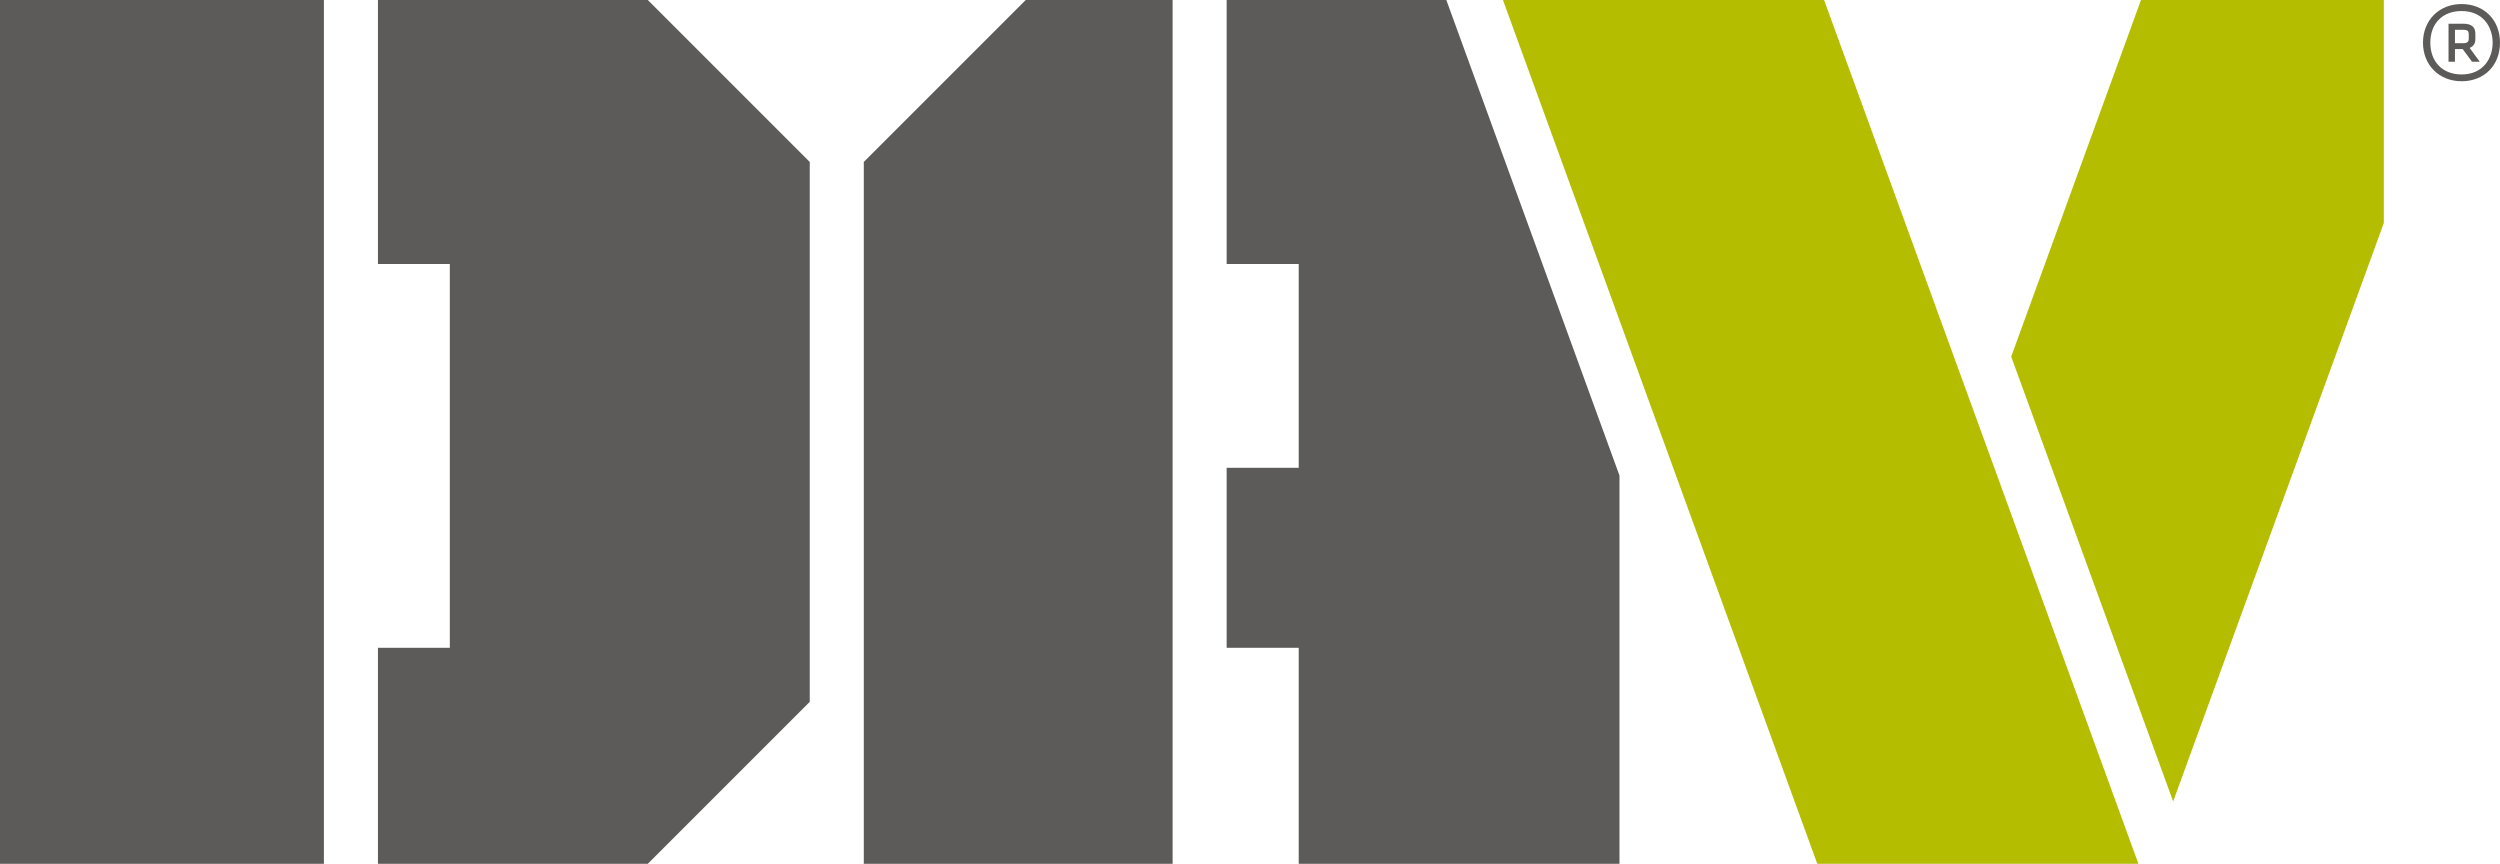
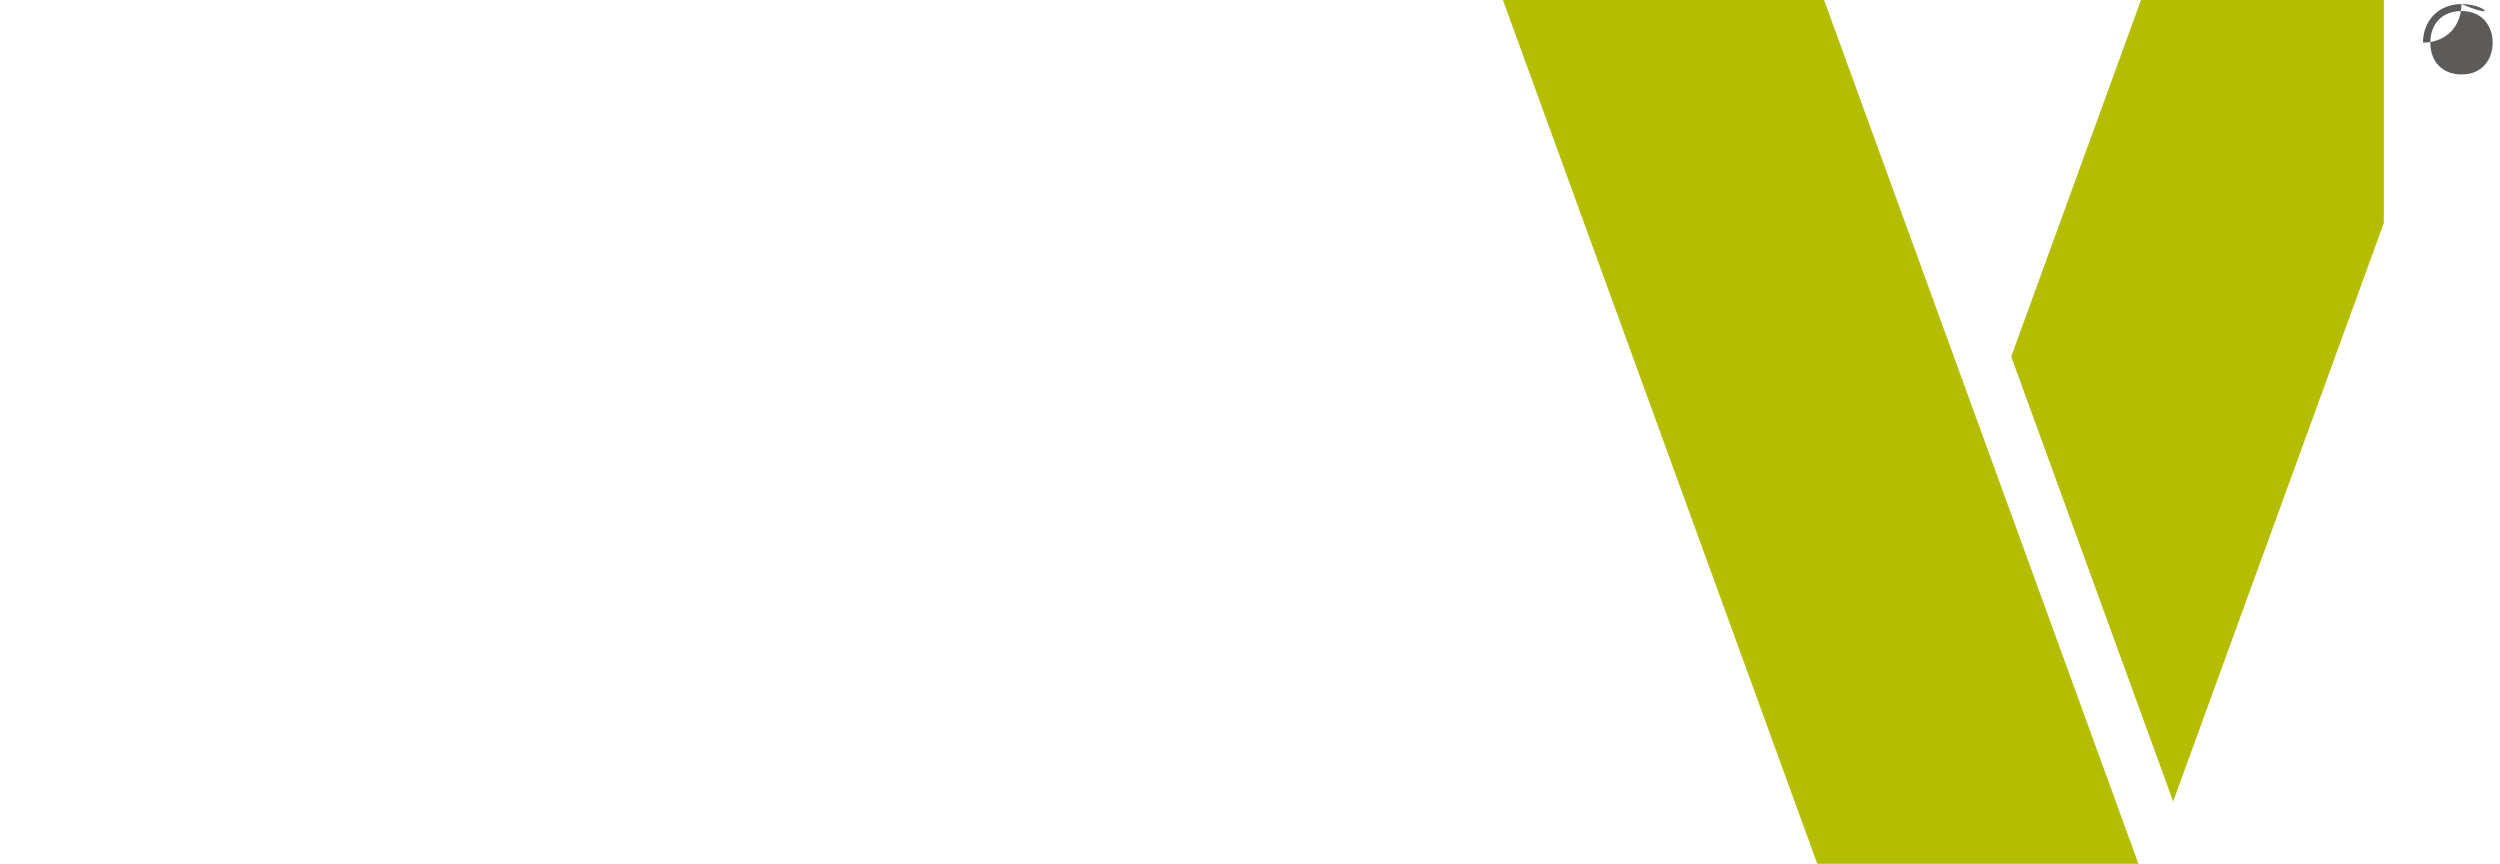
<svg xmlns="http://www.w3.org/2000/svg" version="1.1" id="Layer_1" x="0px" y="0px" viewBox="0 0 136 46.99" style="enable-background:new 0 0 136 46.99;" xml:space="preserve">
  <title>Disabled American Veterans</title>
  <style type="text/css">
		.st{fill:#5C5B59;}
	    .st1{fill:#B4BD00;}
	</style>
-   <path class="st" d="M0,46.99h17.62V0H0V46.99z M20.56,0v14.36h3.91v20.88h-3.91v11.75h14.68l8.81-8.81V8.81L35.24,0H20.56z" />
-   <path class="st" d="M55.8,0l-8.81,8.81v38.18h16.8V0H55.8z M66.73,0v14.36h3.92v11.09h-3.92v9.79h3.92v11.75H88.1V25.87L78.68,0&#10;&#09;&#09;&#09;&#09;&#09;&#09;&#09;&#09;H66.73z" />
  <path class="st1" d="M99.23,0H81.76l17.1,46.99h17.47L99.23,0z M129.68,12.13V0h-13.21l-7.06,19.4l8.81,24.2L129.68,12.13z" />
  <g>
-     <path class="st" d="M134.66,2.13V1.84c0-0.35-0.19-0.55-0.65-0.55h-0.81v2.07h0.35V2.67h0.42l0.51,0.69h0.42l-0.55-0.75&#10;&#09;&#09;&#09;&#09;&#09;&#09;&#09;&#09;&#09;C134.6,2.49,134.66,2.33,134.66,2.13z M134.3,2.11c0,0.15-0.07,0.24-0.3,0.24h-0.45V1.62H134c0.21,0,0.3,0.05,0.3,0.25V2.11z" />
-     <path class="st" d="M133.91,0.22c-1.22,0-2.1,0.88-2.1,2.1c0,1.22,0.88,2.1,2.1,2.1c1.23,0,2.09-0.86,2.09-2.1&#10;&#09;&#09;&#09;&#09;&#09;&#09;&#09;&#09;&#09;C136,1.09,135.14,0.22,133.91,0.22z M133.91,4.05c-1.03,0-1.7-0.68-1.7-1.73c0-1.05,0.67-1.72,1.7-1.72c1.17,0,1.69,0.87,1.69,1.72&#10;&#09;&#09;&#09;&#09;&#09;&#09;&#09;&#09;&#09;C135.6,3.18,135.08,4.05,133.91,4.05z" />
+     <path class="st" d="M133.91,0.22c-1.22,0-2.1,0.88-2.1,2.1c1.23,0,2.09-0.86,2.09-2.1&#10;&#09;&#09;&#09;&#09;&#09;&#09;&#09;&#09;&#09;C136,1.09,135.14,0.22,133.91,0.22z M133.91,4.05c-1.03,0-1.7-0.68-1.7-1.73c0-1.05,0.67-1.72,1.7-1.72c1.17,0,1.69,0.87,1.69,1.72&#10;&#09;&#09;&#09;&#09;&#09;&#09;&#09;&#09;&#09;C135.6,3.18,135.08,4.05,133.91,4.05z" />
  </g>
</svg>